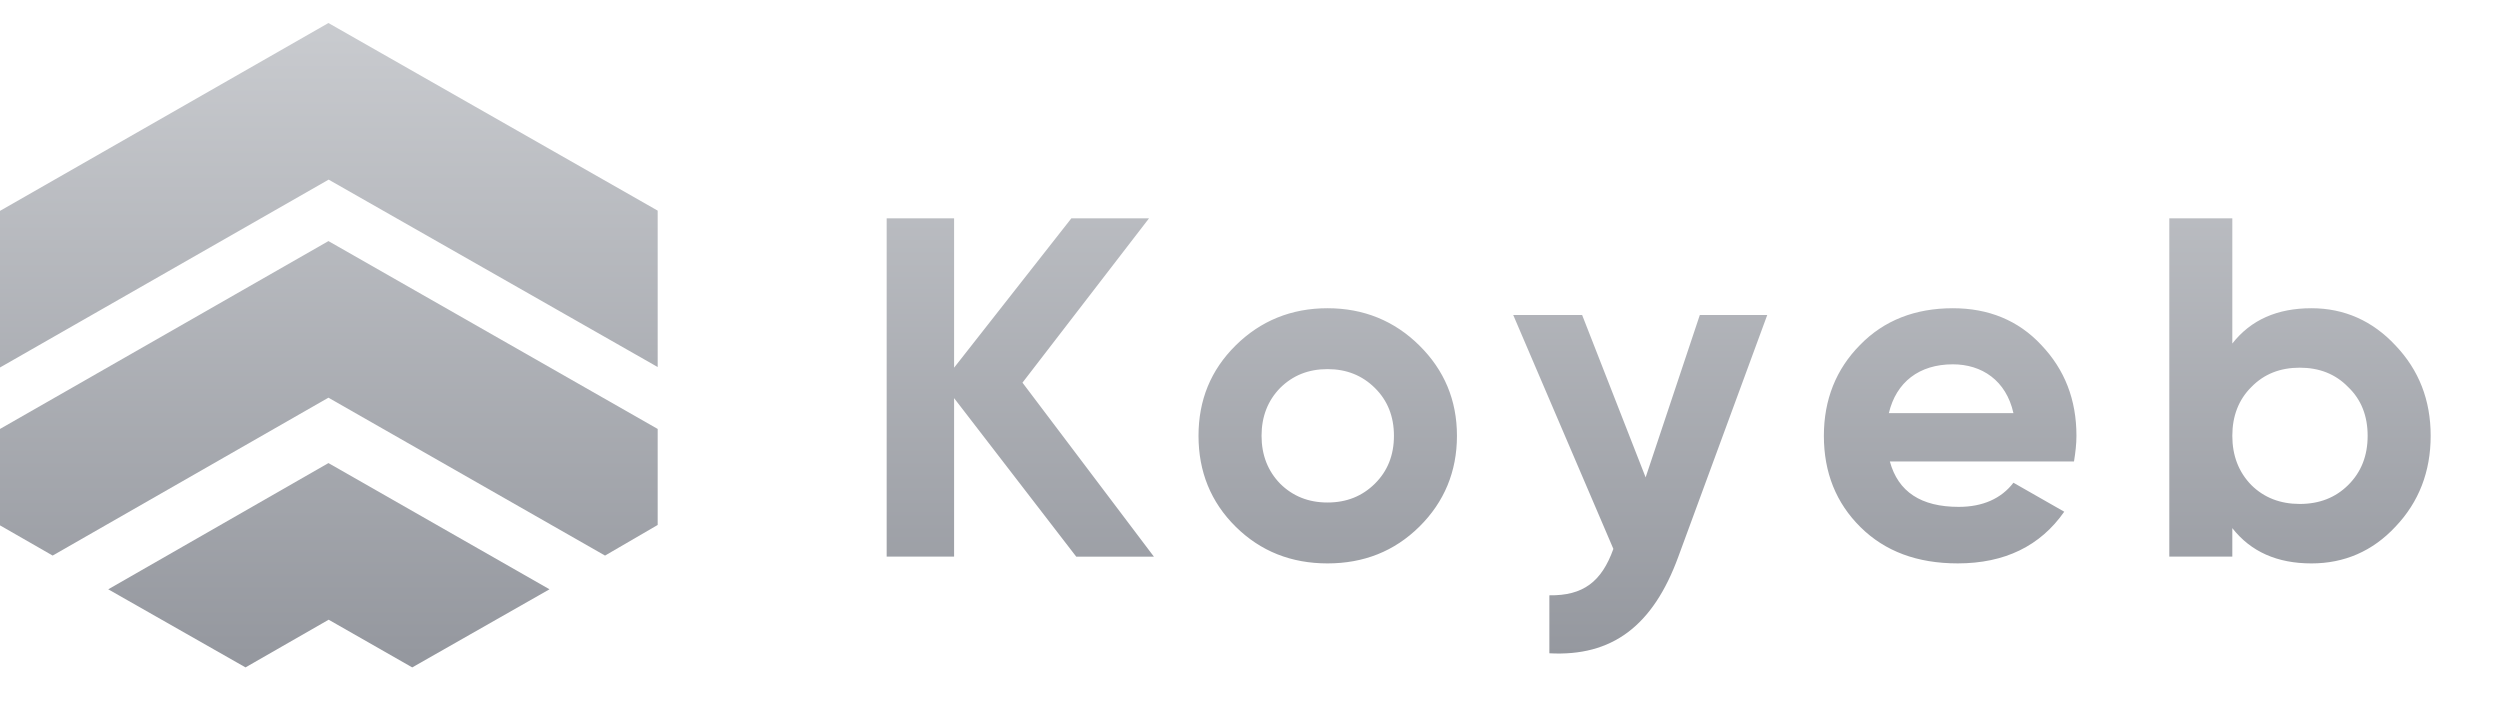
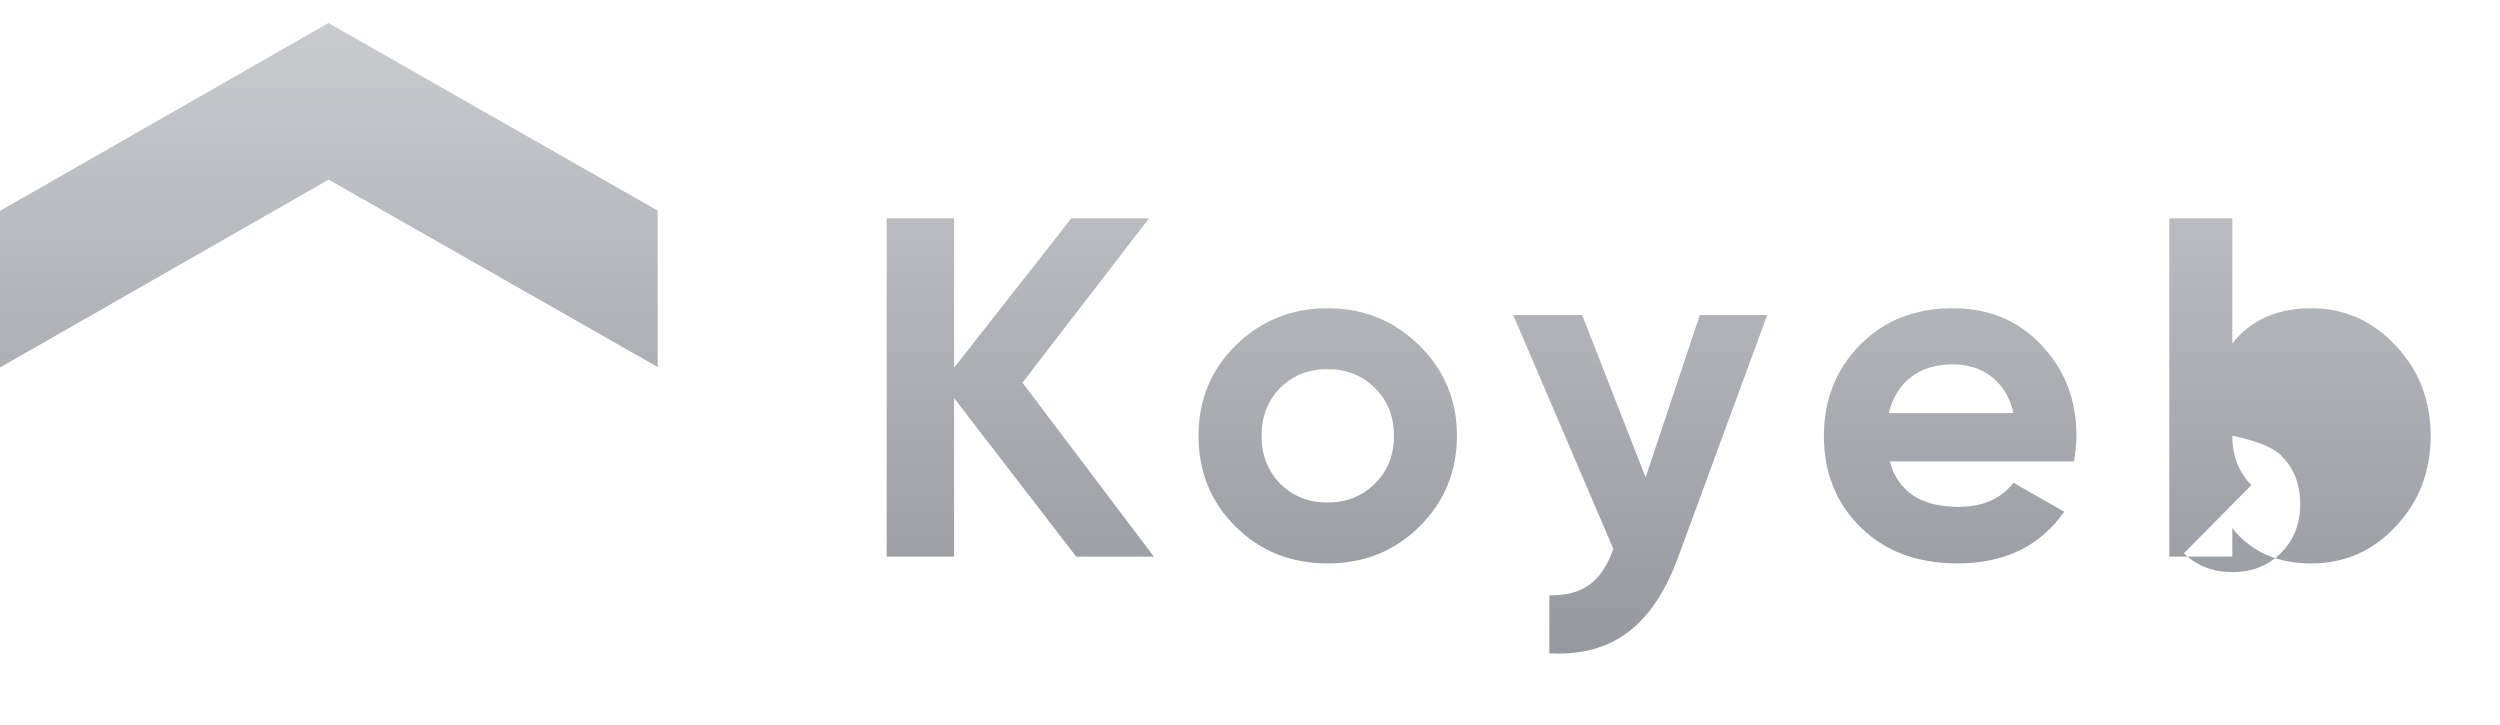
<svg xmlns="http://www.w3.org/2000/svg" width="138" height="40" fill="none">
  <g clip-path="url(#a)">
-     <path fill="url(#b)" d="m56.44 21.123 6.985-9.07h-4.287l-6.472 8.243v-8.244h-3.722v18.673h3.722v-8.748l6.742 8.75h4.287l-7.254-9.604m21.906 7.95c1.375-1.36 2.077-3.041 2.077-5.016 0-1.973-.702-3.628-2.077-4.988s-3.074-2.055-5.07-2.055c-1.995 0-3.694.695-5.07 2.055-1.374 1.36-2.049 3.015-2.049 4.988s.675 3.655 2.05 5.015c1.375 1.361 3.074 2.028 5.07 2.028 1.995 0 3.694-.667 5.07-2.028m-7.685-2.375c-.674-.694-1.025-1.574-1.025-2.641s.35-1.948 1.025-2.64c.7-.695 1.563-1.041 2.616-1.041 1.051 0 1.914.347 2.615 1.04q1.052 1.04 1.052 2.641t-1.052 2.642c-.7.693-1.563 1.04-2.615 1.04s-1.915-.348-2.616-1.04m20.176-.347-3.505-8.963H83.53l5.528 12.911c-.648 1.815-1.672 2.589-3.533 2.562v3.2c3.452.187 5.717-1.493 7.12-5.335l4.907-13.338H93.83zm23.646-.88c.081-.507.135-.96.135-1.414 0-2-.647-3.654-1.942-5.015-1.267-1.36-2.912-2.028-4.88-2.028-2.077 0-3.802.668-5.124 2.028-1.321 1.334-1.996 3.015-1.996 5.015q0 3.042 2.023 5.042c1.348 1.334 3.128 2 5.366 2 2.59 0 4.558-.96 5.879-2.853l-2.804-1.6c-.675.88-1.7 1.333-3.021 1.333-2.076 0-3.344-.827-3.802-2.508zm-10.22-2.668c.404-1.707 1.672-2.693 3.533-2.693 1.591 0 2.939.88 3.344 2.693zm23.328-5.789c-1.888 0-3.344.64-4.369 1.948v-6.91h-3.478v18.673h3.478v-1.573c1.025 1.307 2.481 1.948 4.369 1.948 1.807 0 3.371-.668 4.638-2.029 1.294-1.36 1.942-3.04 1.942-5.015 0-1.973-.648-3.628-1.942-4.988-1.267-1.361-2.831-2.054-4.638-2.054m-3.317 9.765q-1.052-1.08-1.052-2.722c0-1.093.351-2 1.052-2.694.701-.72 1.592-1.067 2.67-1.067s1.969.347 2.67 1.067c.728.694 1.078 1.6 1.078 2.694s-.35 2.001-1.078 2.721q-1.052 1.041-2.67 1.04t-2.67-1.04M18.141 9.915 36.304 20.26v-8.633L18.129 1.271 0 11.64v8.645z" />
-     <path fill="url(#c)" d="m33.398 30.668 2.906-1.69v-5.3L18.13 13.308 0 23.678V29l2.906 1.667 15.223-8.715z" />
-     <path fill="url(#d)" d="m18.142 34.208 4.613 2.633 7.577-4.312-12.202-6.967L5.975 32.53l7.577 4.31z" />
+     <path fill="url(#b)" d="m56.44 21.123 6.985-9.07h-4.287l-6.472 8.243v-8.244h-3.722v18.673h3.722v-8.748l6.742 8.75h4.287l-7.254-9.604m21.906 7.95c1.375-1.36 2.077-3.041 2.077-5.016 0-1.973-.702-3.628-2.077-4.988s-3.074-2.055-5.07-2.055c-1.995 0-3.694.695-5.07 2.055-1.374 1.36-2.049 3.015-2.049 4.988s.675 3.655 2.05 5.015c1.375 1.361 3.074 2.028 5.07 2.028 1.995 0 3.694-.667 5.07-2.028m-7.685-2.375c-.674-.694-1.025-1.574-1.025-2.641s.35-1.948 1.025-2.64c.7-.695 1.563-1.041 2.616-1.041 1.051 0 1.914.347 2.615 1.04q1.052 1.04 1.052 2.641t-1.052 2.642c-.7.693-1.563 1.04-2.615 1.04s-1.915-.348-2.616-1.04m20.176-.347-3.505-8.963H83.53l5.528 12.911c-.648 1.815-1.672 2.589-3.533 2.562v3.2c3.452.187 5.717-1.493 7.12-5.335l4.907-13.338H93.83zm23.646-.88c.081-.507.135-.96.135-1.414 0-2-.647-3.654-1.942-5.015-1.267-1.36-2.912-2.028-4.88-2.028-2.077 0-3.802.668-5.124 2.028-1.321 1.334-1.996 3.015-1.996 5.015q0 3.042 2.023 5.042c1.348 1.334 3.128 2 5.366 2 2.59 0 4.558-.96 5.879-2.853l-2.804-1.6c-.675.88-1.7 1.333-3.021 1.333-2.076 0-3.344-.827-3.802-2.508zm-10.22-2.668c.404-1.707 1.672-2.693 3.533-2.693 1.591 0 2.939.88 3.344 2.693zm23.328-5.789c-1.888 0-3.344.64-4.369 1.948v-6.91h-3.478v18.673h3.478v-1.573c1.025 1.307 2.481 1.948 4.369 1.948 1.807 0 3.371-.668 4.638-2.029 1.294-1.36 1.942-3.04 1.942-5.015 0-1.973-.648-3.628-1.942-4.988-1.267-1.361-2.831-2.054-4.638-2.054m-3.317 9.765q-1.052-1.08-1.052-2.722s1.969.347 2.67 1.067c.728.694 1.078 1.6 1.078 2.694s-.35 2.001-1.078 2.721q-1.052 1.041-2.67 1.04t-2.67-1.04M18.141 9.915 36.304 20.26v-8.633L18.129 1.271 0 11.64v8.645z" />
  </g>
  <defs>
    <linearGradient id="b" x1="67.085" x2="67.085" y1="1.271" y2="36.84" gradientUnits="userSpaceOnUse">
      <stop stop-color="#C9CBCF" />
      <stop offset="1" stop-color="#94979E" />
    </linearGradient>
    <linearGradient id="c" x1="67.085" x2="67.085" y1="1.271" y2="36.84" gradientUnits="userSpaceOnUse">
      <stop stop-color="#C9CBCF" />
      <stop offset="1" stop-color="#94979E" />
    </linearGradient>
    <linearGradient id="d" x1="67.085" x2="67.085" y1="1.271" y2="36.84" gradientUnits="userSpaceOnUse">
      <stop stop-color="#C9CBCF" />
      <stop offset="1" stop-color="#94979E" />
    </linearGradient>
    <clipPath id="a">
      <path fill="#fff" d="M0 0h138v40H0z" />
    </clipPath>
  </defs>
</svg>